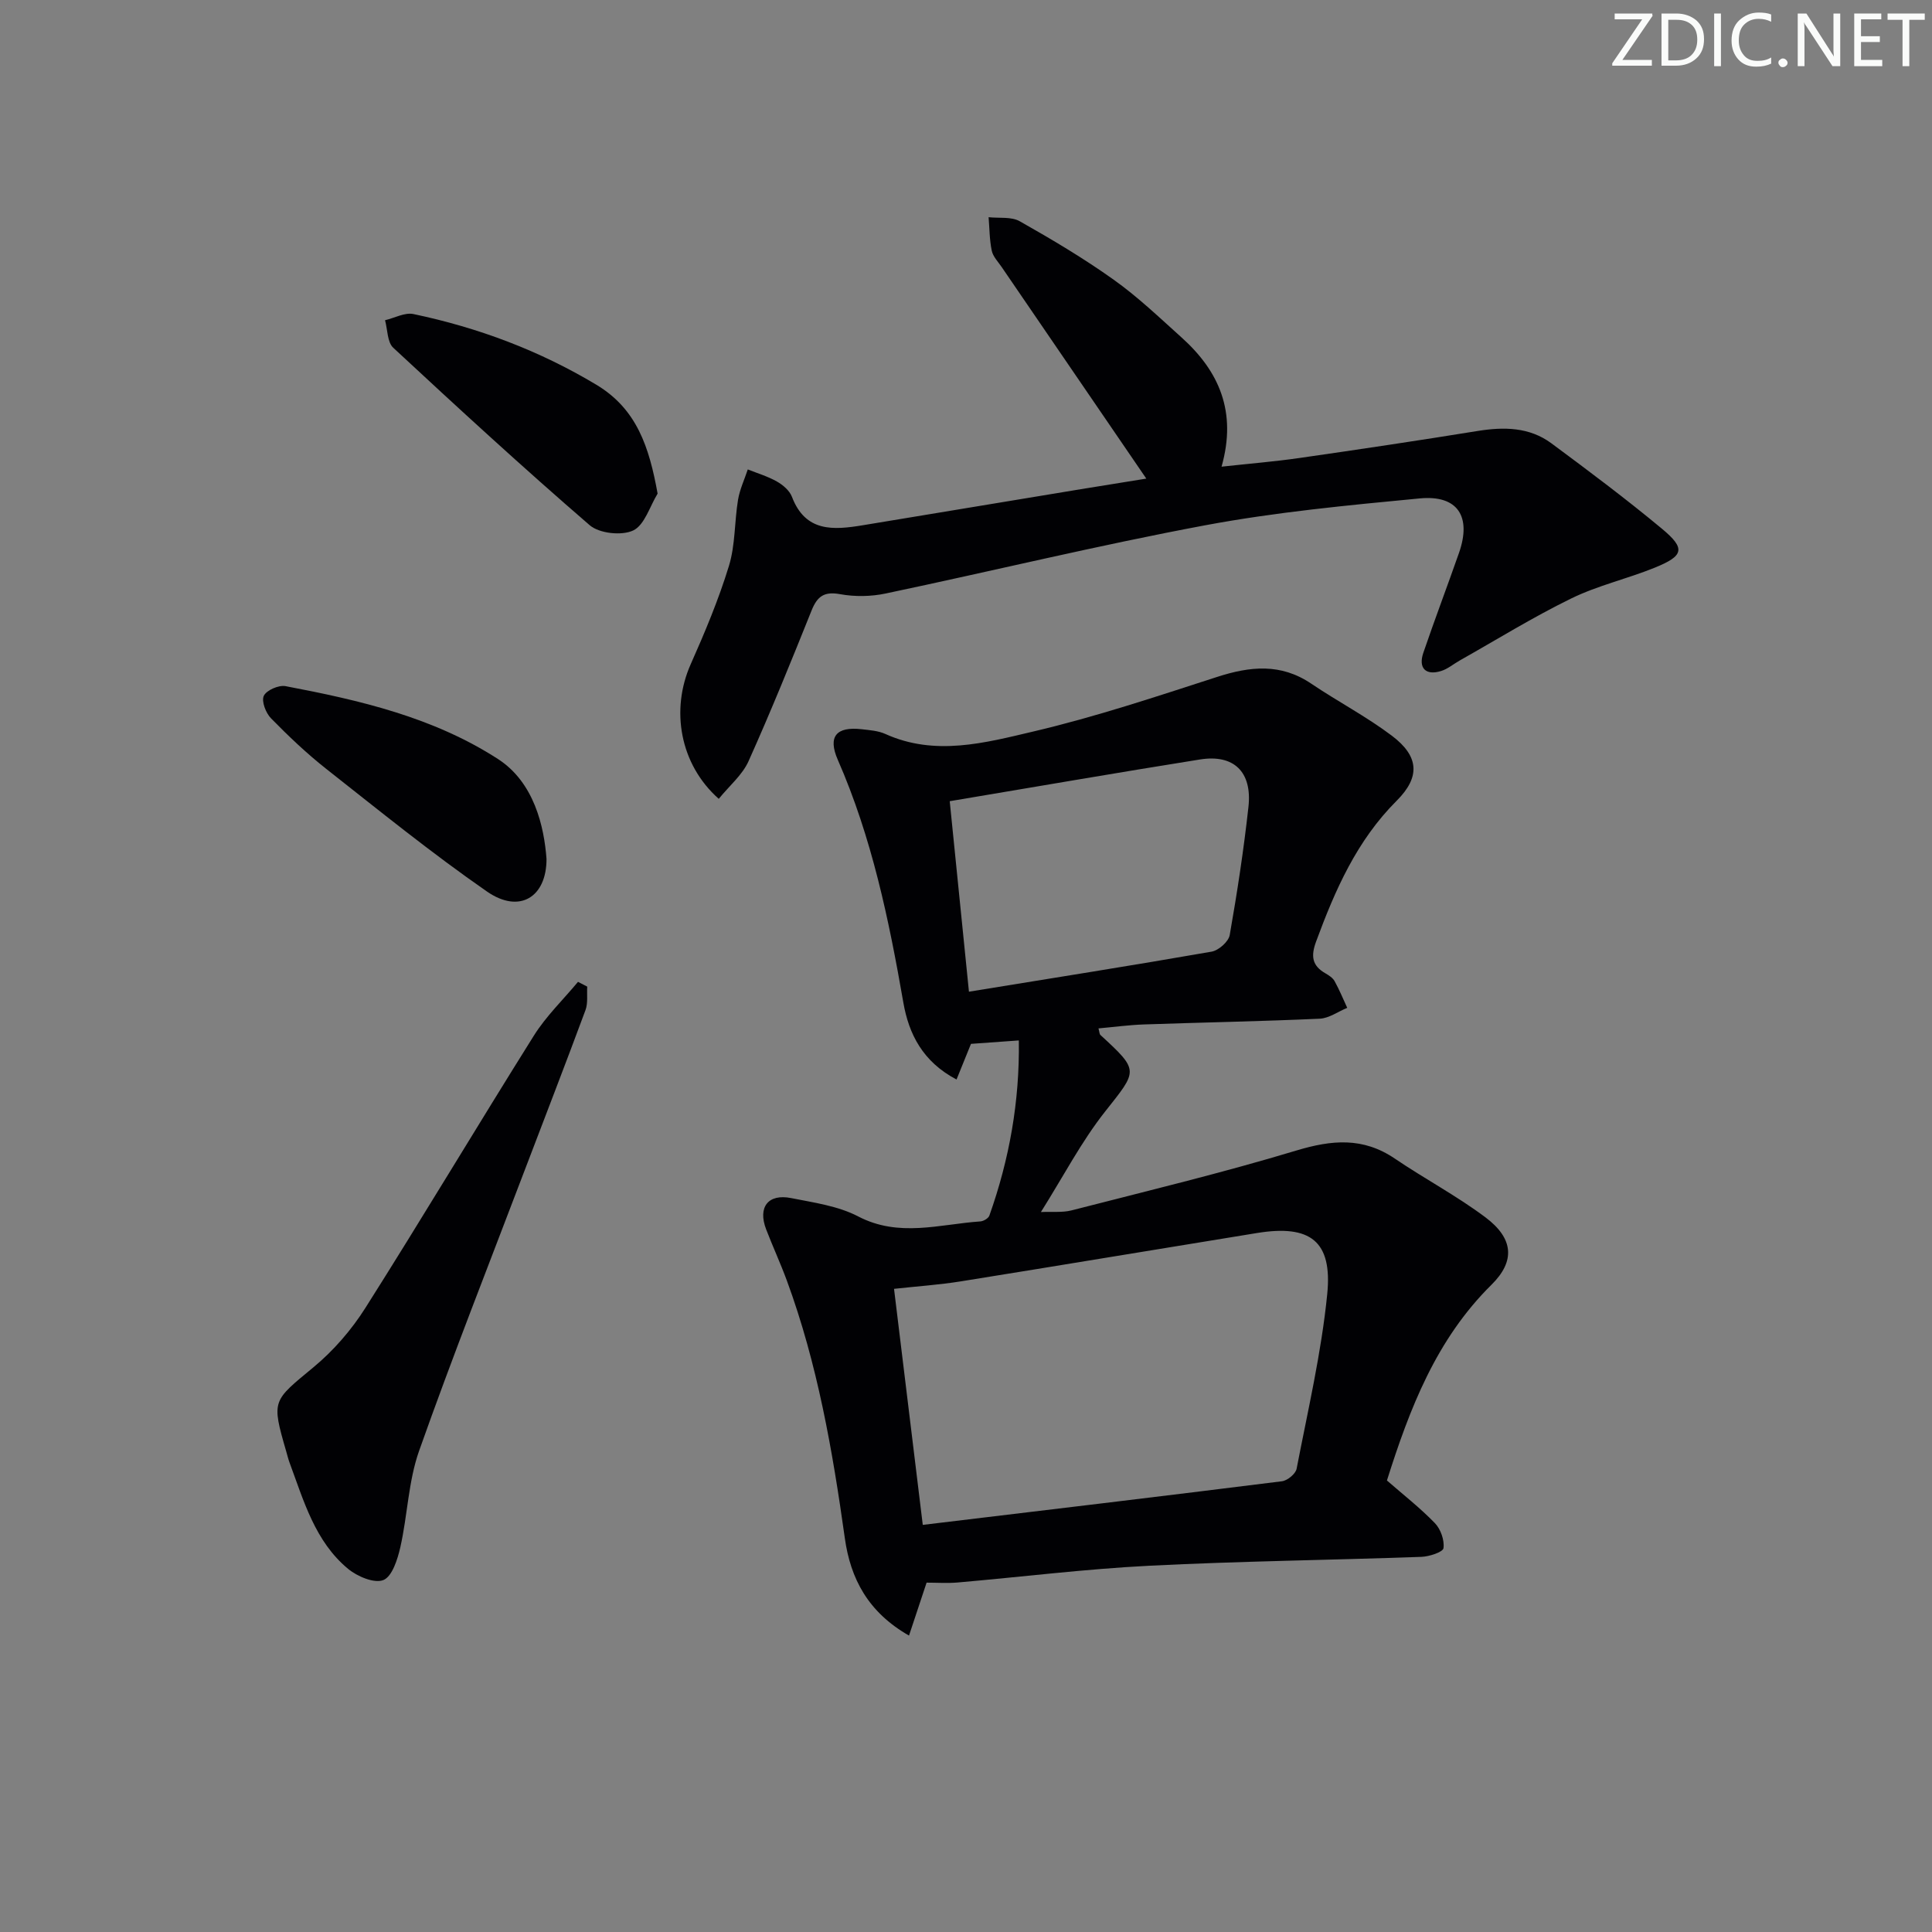
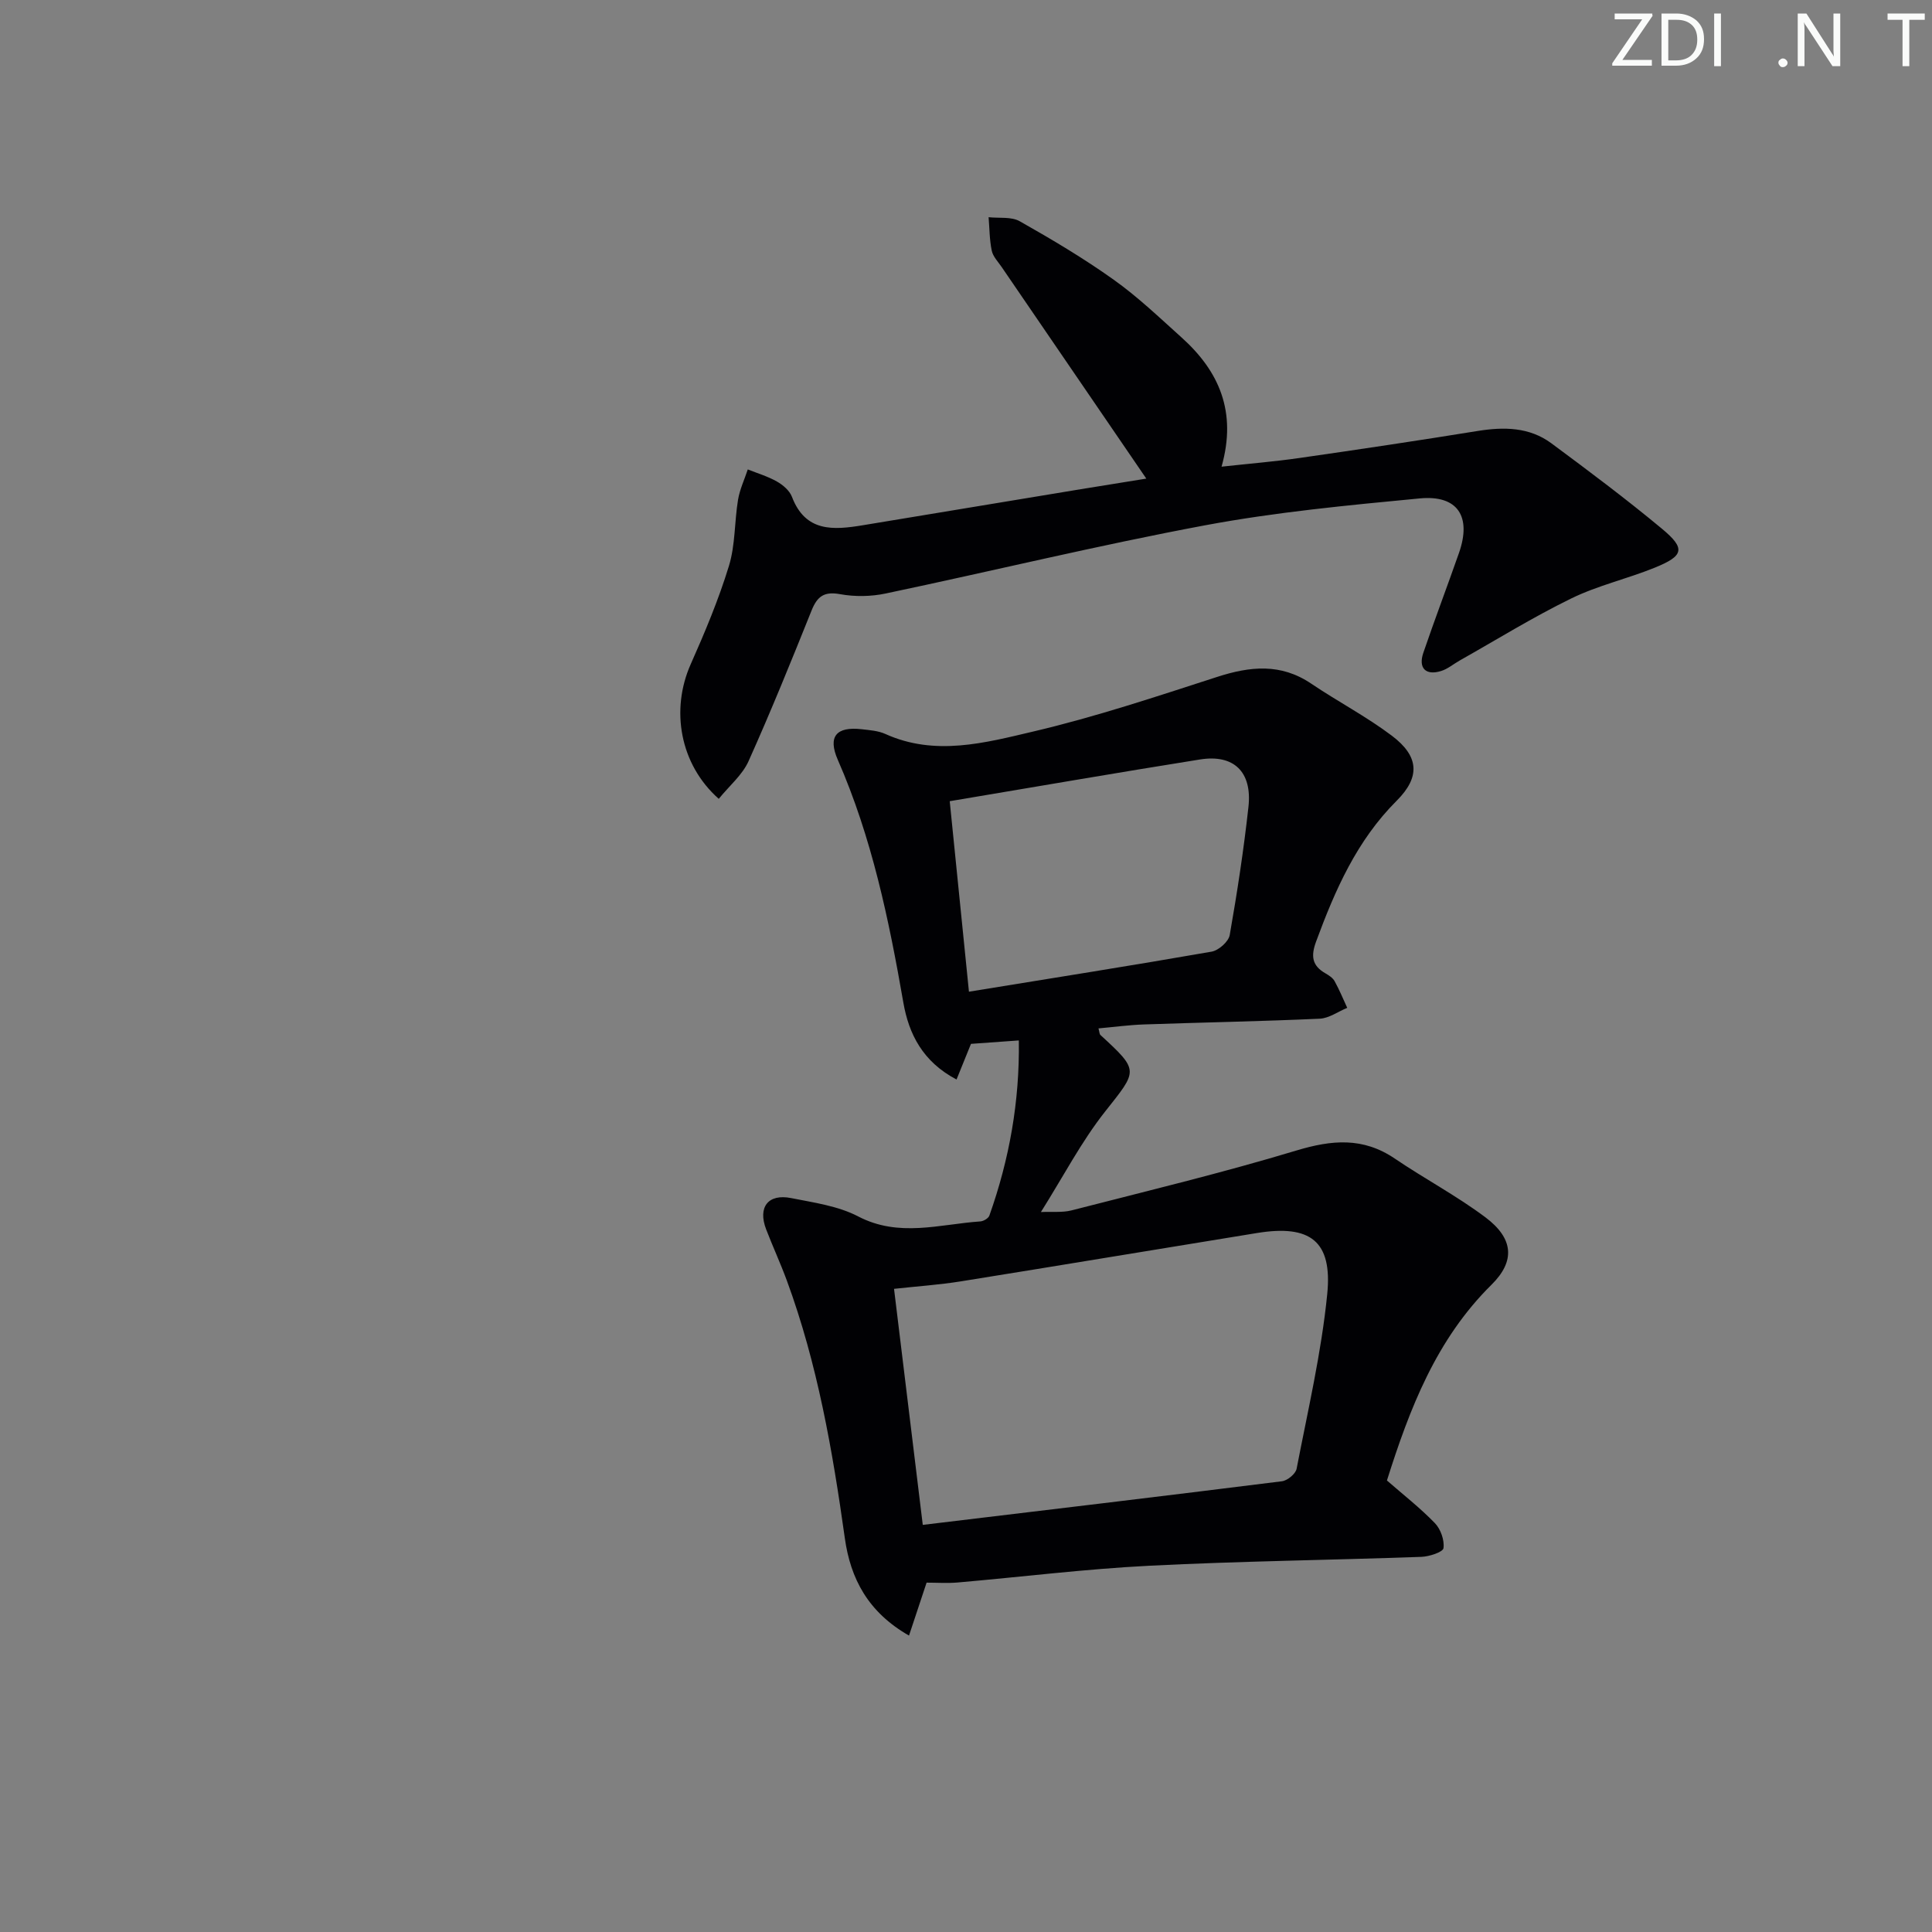
<svg xmlns="http://www.w3.org/2000/svg" enable-background="new 0 0 400 400" viewBox="0 0 400 400">
  <rect x="0" y="0" width="400" height="400" fill="#808080" stroke="none" />
  <g fill="#fafbfa">
    <path d="m342.2 3.2-6.3 9.2h6.1v1.2h-8.2v-.5l6.2-9.1h-5.7v-1.2h7.8v.4z" />
    <path d="m344 13.7v-10.9h3.1c1.6 0 3 .5 4.1 1.4 1.1 1 1.6 2.2 1.6 3.9s-.5 3-1.6 4-2.5 1.5-4.2 1.5h-3zm1.4-9.6v8.4h1.6c1.4 0 2.5-.4 3.2-1.1.8-.8 1.2-1.8 1.2-3.2s-.4-2.4-1.2-3.1-1.8-1-3.1-1z" />
    <path d="m356.3 2.8v10.9h-1.4v-10.9z" />
-     <path d="m366.6 13.2c-.8.4-1.8.6-3 .6-1.6 0-2.8-.5-3.7-1.5s-1.4-2.3-1.4-3.9c0-1.7.5-3.2 1.6-4.2s2.4-1.6 4-1.6c1 0 1.9.1 2.6.4v1.5c-.8-.4-1.6-.6-2.6-.6-1.2 0-2.2.4-3 1.2s-1.1 1.9-1.1 3.3c0 1.3.4 2.3 1.1 3.1s1.6 1.1 2.8 1.1c1.1 0 2-.2 2.8-.7v1.3z" />
    <path d="m368.2 13c0-.3.1-.5.3-.6.2-.2.4-.3.6-.3.3 0 .5.1.7.3s.3.4.3.6-.1.5-.3.6c-.2.2-.4.3-.7.3s-.5-.1-.6-.3c-.2-.2-.3-.4-.3-.6z" />
    <path d="m381.1 13.7h-1.7l-5.5-8.4c-.2-.2-.3-.5-.4-.7 0 .2.1.8.1 1.5v7.6h-1.4v-10.9h1.8l5.3 8.3c.3.4.4.6.4.8 0-.3-.1-.8-.1-1.6v-7.5h1.4v10.9z" />
-     <path d="m389.7 13.7h-5.8v-10.9h5.6v1.2h-4.2v3.5h3.9v1.2h-3.9v3.7h4.4z" />
    <path d="m398.4 4.1h-3.1v9.6h-1.4v-9.6h-3.1v-1.3h7.7v1.3z" />
  </g>
  <path d="m210.94 215.41c-4.09.29-7.02.5-9.91.71-.93 2.31-1.89 4.67-2.99 7.38-7-3.68-9.88-9.42-11.01-15.92-2.99-17.18-6.52-34.17-13.57-50.26-2.13-4.86-.29-6.94 4.95-6.34 1.64.19 3.4.31 4.87.97 10.31 4.67 20.67 1.85 30.66-.5 12.86-3.02 25.46-7.23 38.05-11.3 6.83-2.21 13.18-2.87 19.48 1.39 5.5 3.71 11.43 6.81 16.71 10.79 5.59 4.22 5.95 8.5.99 13.45-8.27 8.26-12.74 18.47-16.68 29.14-1.11 3-.88 5 1.93 6.6.71.41 1.51.93 1.89 1.61.99 1.78 1.76 3.68 2.62 5.53-1.9.78-3.77 2.16-5.69 2.25-12.13.55-24.27.77-36.41 1.19-3.1.11-6.2.53-9.4.82.21.78.2 1.18.4 1.36 8.12 7.47 7.74 7.29.96 15.87-4.9 6.2-8.6 13.35-13.28 20.79 2.33-.11 4.43.14 6.33-.34 15.56-4 31.2-7.76 46.57-12.4 7.33-2.21 13.78-2.79 20.35 1.66 6.17 4.19 12.83 7.71 18.79 12.18 5.79 4.35 6.24 9.03 1.23 13.97-11.44 11.31-16.92 25.61-21.63 40.51 3.35 2.92 6.86 5.66 9.93 8.83 1.2 1.24 2 3.53 1.78 5.18-.11.81-2.94 1.74-4.57 1.8-18.78.67-37.58.89-56.35 1.84-13.25.67-26.46 2.32-39.69 3.47-2.11.18-4.25.03-6.41.03-1.13 3.4-2.29 6.91-3.64 10.96-8.49-4.85-12.12-11.79-13.29-20.19-2.54-18.11-5.66-36.07-12-53.31-1.32-3.58-2.92-7.05-4.29-10.61-1.76-4.58.4-7.42 5.18-6.47 4.7.94 9.7 1.62 13.86 3.79 8.47 4.42 16.86 1.62 25.31 1.04.67-.05 1.67-.64 1.87-1.21 4.13-11.64 6.28-23.59 6.1-36.26zm-19.89 100.3c25.33-3.04 49.86-5.96 74.36-9.03 1.14-.14 2.84-1.54 3.04-2.59 2.32-12.02 5.13-24.02 6.34-36.17 1.1-11-3.54-14.42-14.52-12.64-20.45 3.32-40.88 6.73-61.33 10.01-4.48.72-9.02 1.02-13.84 1.55 1.97 16.23 3.87 31.83 5.95 48.87zm9.56-110.39c17.32-2.82 33.8-5.42 50.23-8.29 1.46-.25 3.52-2.07 3.76-3.44 1.55-8.81 2.9-17.66 3.88-26.55.79-7.24-3.03-10.92-10.03-9.8-16.97 2.7-33.9 5.64-51.82 8.64 1.28 12.67 2.56 25.45 3.98 39.44z" fill="#010104" />
  <path d="m148.81 165.39c-8.11-7.18-9.97-18.48-5.82-27.84 2.96-6.66 5.8-13.43 7.93-20.39 1.33-4.34 1.13-9.13 1.88-13.68.36-2.15 1.33-4.2 2.02-6.29 2.03.81 4.16 1.44 6.04 2.51 1.25.71 2.61 1.87 3.1 3.15 2.8 7.37 8.6 6.9 14.66 5.9 15.05-2.48 30.11-4.99 45.16-7.47 4.67-.77 9.34-1.51 13.55-2.19-10.11-14.78-20.04-29.29-29.95-43.81-.75-1.1-1.8-2.17-2.05-3.39-.47-2.25-.46-4.61-.65-6.92 2.17.24 4.7-.15 6.45.84 6.65 3.76 13.25 7.68 19.46 12.11 4.99 3.55 9.47 7.84 14.04 11.95 7.75 6.96 11.5 15.36 8.28 26.75 5.75-.63 10.94-1.05 16.08-1.79 12.32-1.77 24.64-3.61 36.93-5.6 5.46-.88 10.73-.82 15.29 2.56 7.75 5.74 15.48 11.53 22.89 17.69 4.93 4.1 4.54 5.61-1.55 8.07-5.68 2.3-11.78 3.68-17.25 6.36-7.89 3.85-15.39 8.5-23.05 12.82-1.3.73-2.49 1.76-3.87 2.19-3.2 1-4.78-.59-3.69-3.78 2.36-6.91 4.95-13.74 7.37-20.64 2.65-7.55-.24-12.06-8.11-11.31-14.87 1.42-29.8 2.83-44.46 5.57-22.15 4.14-44.07 9.48-66.13 14.12-3.03.64-6.37.69-9.41.14-3.32-.61-4.74.44-5.92 3.37-4.2 10.47-8.44 20.93-13.06 31.22-1.27 2.83-3.94 5.05-6.16 7.78z" fill="#010104" />
-   <path d="m121.58 204.27c-.1 1.63.18 3.4-.36 4.86-4.15 11.2-8.47 22.34-12.72 33.5-7.31 19.23-14.87 38.36-21.73 57.75-2.23 6.31-2.39 13.33-3.88 19.93-.57 2.52-1.69 6.08-3.51 6.82-1.87.76-5.42-.74-7.33-2.33-6.82-5.66-9.15-14.02-12.09-21.95-.29-.78-.48-1.59-.71-2.38-3.08-10.63-2.85-10.35 5.67-17.41 4.14-3.43 7.85-7.72 10.73-12.27 11.82-18.67 23.14-37.65 34.88-56.37 2.53-4.04 6.07-7.44 9.14-11.14.64.33 1.27.66 1.91.99z" fill="#010104" />
-   <path d="m113.15 177.84c.01 7.9-5.58 11.42-12.33 6.74-11.46-7.95-22.33-16.77-33.3-25.41-4.04-3.19-7.81-6.77-11.41-10.45-1.08-1.1-2.02-3.55-1.49-4.66.55-1.16 3.09-2.27 4.5-2 15.36 2.92 30.52 6.41 43.97 15.08 7.52 4.85 9.57 14.04 10.06 20.7z" fill="#010104" />
-   <path d="m136.15 102.2c-1.63 2.66-2.7 6.52-5.06 7.63-2.38 1.12-7.01.62-9-1.09-13.82-11.93-27.28-24.3-40.67-36.74-1.25-1.16-1.17-3.77-1.7-5.7 1.96-.46 4.08-1.65 5.87-1.28 13.41 2.81 26.09 7.56 37.9 14.65 8.37 5.04 10.92 12.89 12.66 22.53z" fill="#010104" />
</svg>